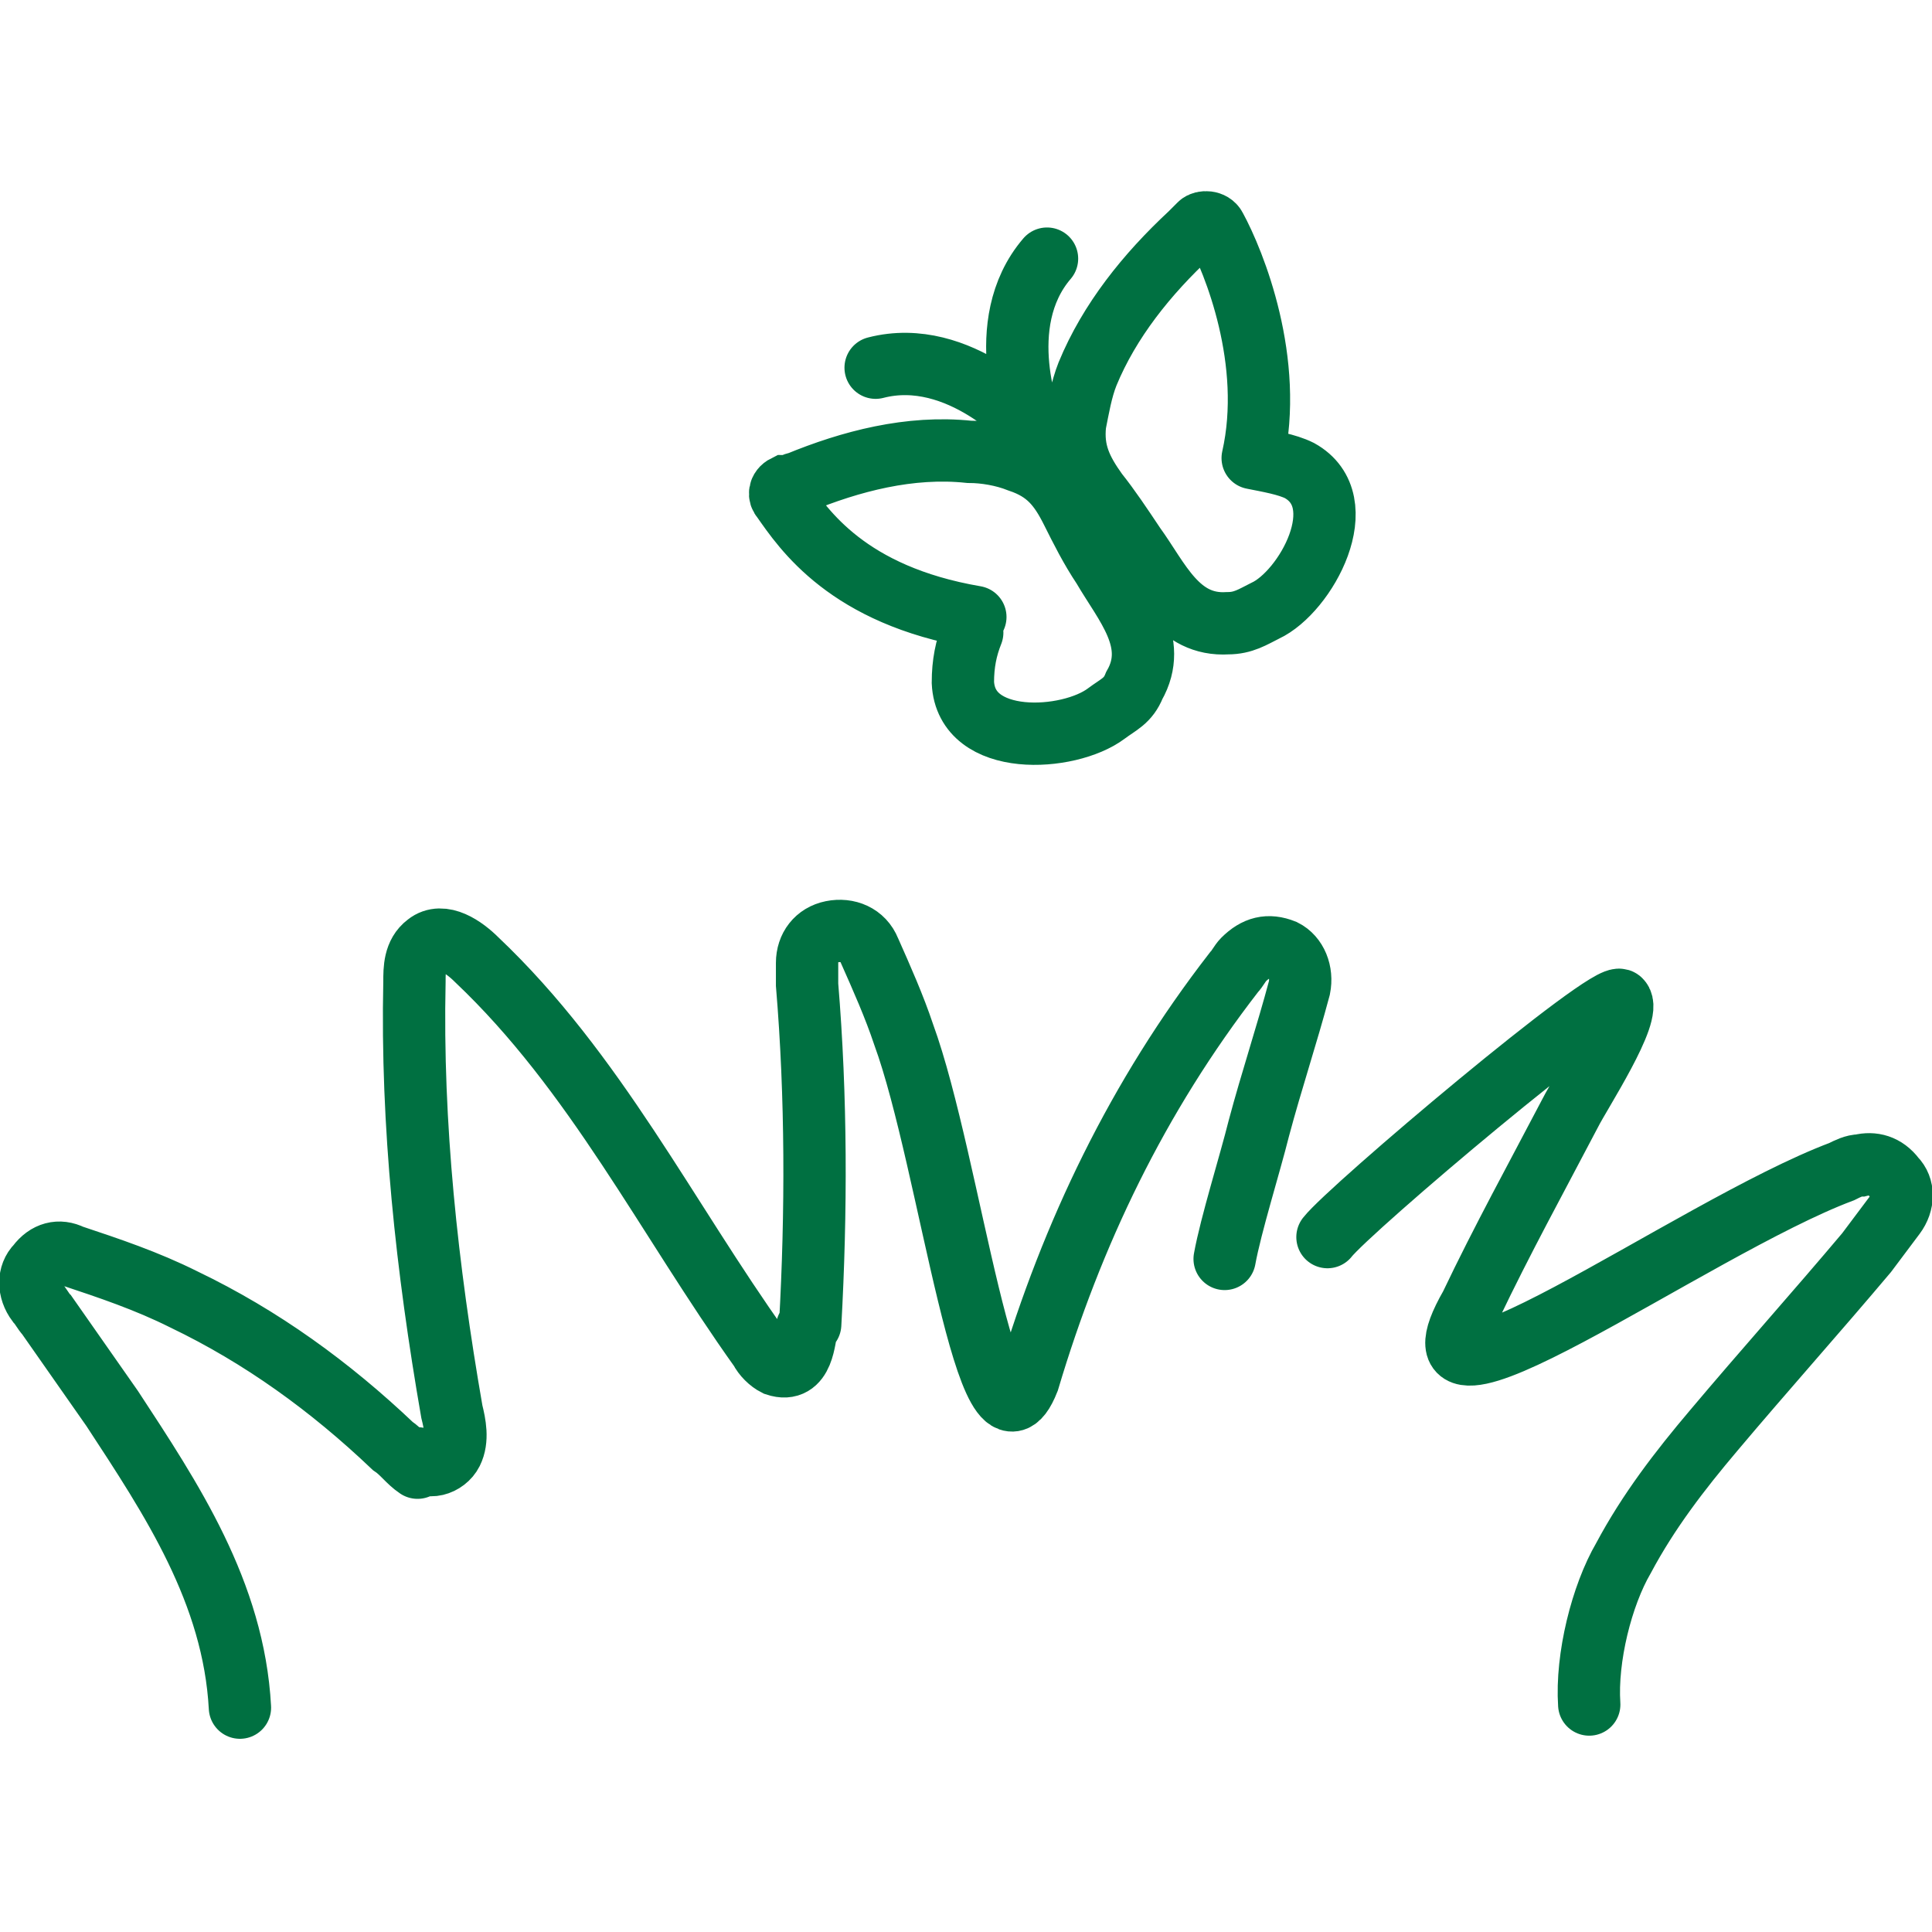
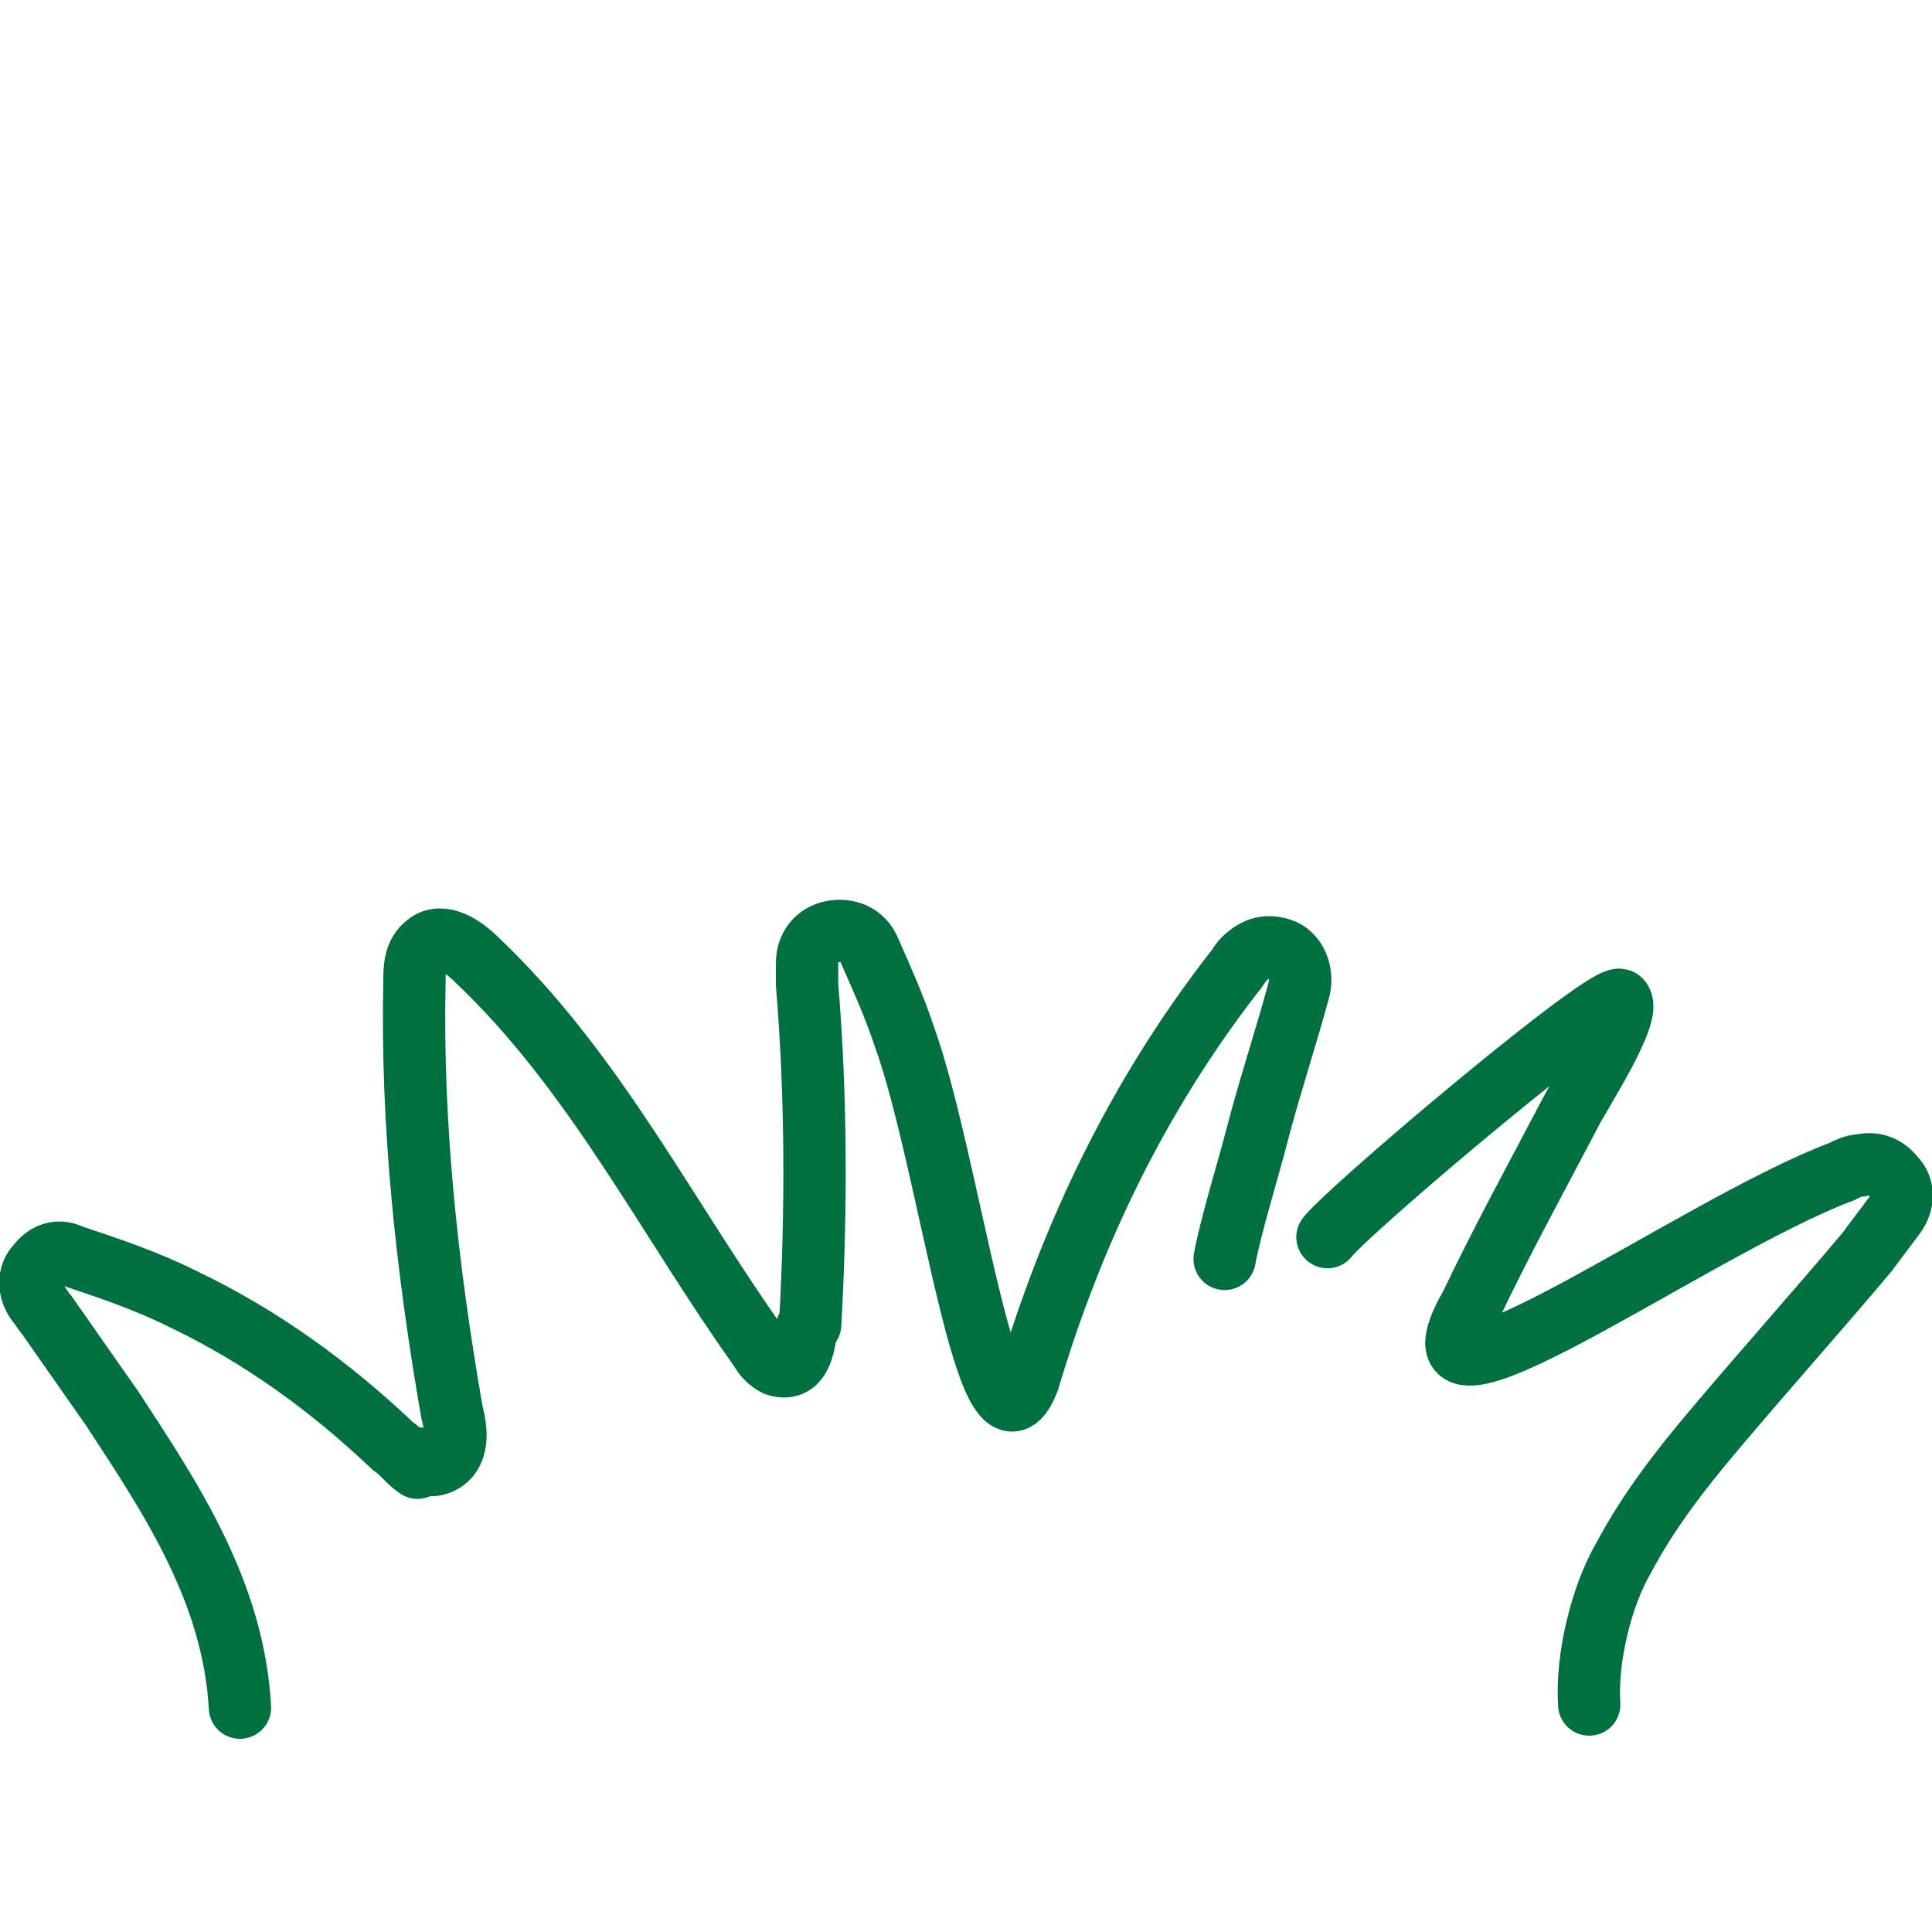
<svg xmlns="http://www.w3.org/2000/svg" xml:space="preserve" id="Layer_1" x="0" y="0" style="enable-background:new 0 0 62 62" version="1.1" viewBox="0 0 62 62">
  <style type="text/css">.st1{fill:none;stroke:#007041;stroke-width:2;stroke-linecap:round;stroke-miterlimit:10}</style>
  <g>
    <g>
      <path d="M42.6 39.7c.7-.9 9.1-8 9.4-7.6.4.4-1.3 3-1.6 3.6-1.1 2.1-2.2 4.1-3.2 6.2-2.7 4.7 7.1-2.5 11.9-4.3.2-.1.4-.2.6-.2.4-.1.8 0 1.1.4.3.3.3.8 0 1.2l-.9 1.2c-1.6 1.9-3.3 3.8-4.9 5.7-1.1 1.3-2.1 2.6-2.9 4.1-.7 1.2-1.2 3.2-1.1 4.7M26 42.5c.2-3.6.2-7.3-.1-10.9v-.7c0-.5.3-.9.8-1 .5-.1 1 .1 1.2.6.4.9.8 1.8 1.1 2.7 1.5 4.1 2.7 14.4 4 11.1 1.4-4.7 3.5-9.1 6.6-13.1.1-.1.2-.3.3-.4.4-.4.8-.5 1.3-.3.4.2.6.7.5 1.2-.4 1.5-.9 3-1.3 4.5-.3 1.2-.9 3.1-1.1 4.2M7.7 54.8c-.2-3.7-2.2-6.7-4.1-9.6l-2.1-3c-.1-.1-.2-.3-.3-.4-.3-.4-.3-.9 0-1.2.3-.4.7-.5 1.1-.3 1.2.4 2.4.8 3.6 1.4 2.5 1.2 4.7 2.8 6.7 4.7.3.2.5.5.8.7M13.4 46.8c.3.4.9.2 1.1-.2.2-.4.1-.9 0-1.3-.8-4.6-1.3-9.2-1.2-13.8 0-.4 0-.9.4-1.2.5-.4 1.2.1 1.6.5 3.8 3.6 6.1 8.3 9.1 12.5.1.2.3.4.5.5.9.3.9-.9 1-1.2" class="st1" />
    </g>
    <g>
-       <path d="M40.2 14.7c.5.1 1.1.2 1.5.4 1.8 1 .2 3.9-1.1 4.5-.4.2-.7.4-1.2.4-1.6.1-2.2-1.4-3-2.5-.4-.6-.8-1.2-1.2-1.7-.5-.7-.8-1.3-.7-2.2.1-.5.2-1.1.4-1.6.7-1.7 1.9-3.2 3.3-4.5l.3-.3c.1-.1.4-.1.5.1.6 1.1 1.9 4.3 1.2 7.4M31.2 20.3c-.2.5-.3 1-.3 1.6.1 2.1 3.4 1.9 4.6 1 .4-.3.7-.4.9-.9.8-1.4-.3-2.6-1-3.8-.4-.6-.7-1.2-1-1.8-.4-.8-.8-1.3-1.7-1.6-.5-.2-1.1-.3-1.6-.3-1.9-.2-3.8.3-5.5 1-.1 0-.2.1-.4.1-.2.1-.2.3-.1.4.7 1 2.1 3.1 6.2 3.8M33.1 13.6s-1.3-3.2.5-5.3M33.1 13.7s-2.3-2.6-5-1.9" class="st1" />
-     </g>
+       </g>
  </g>
</svg>